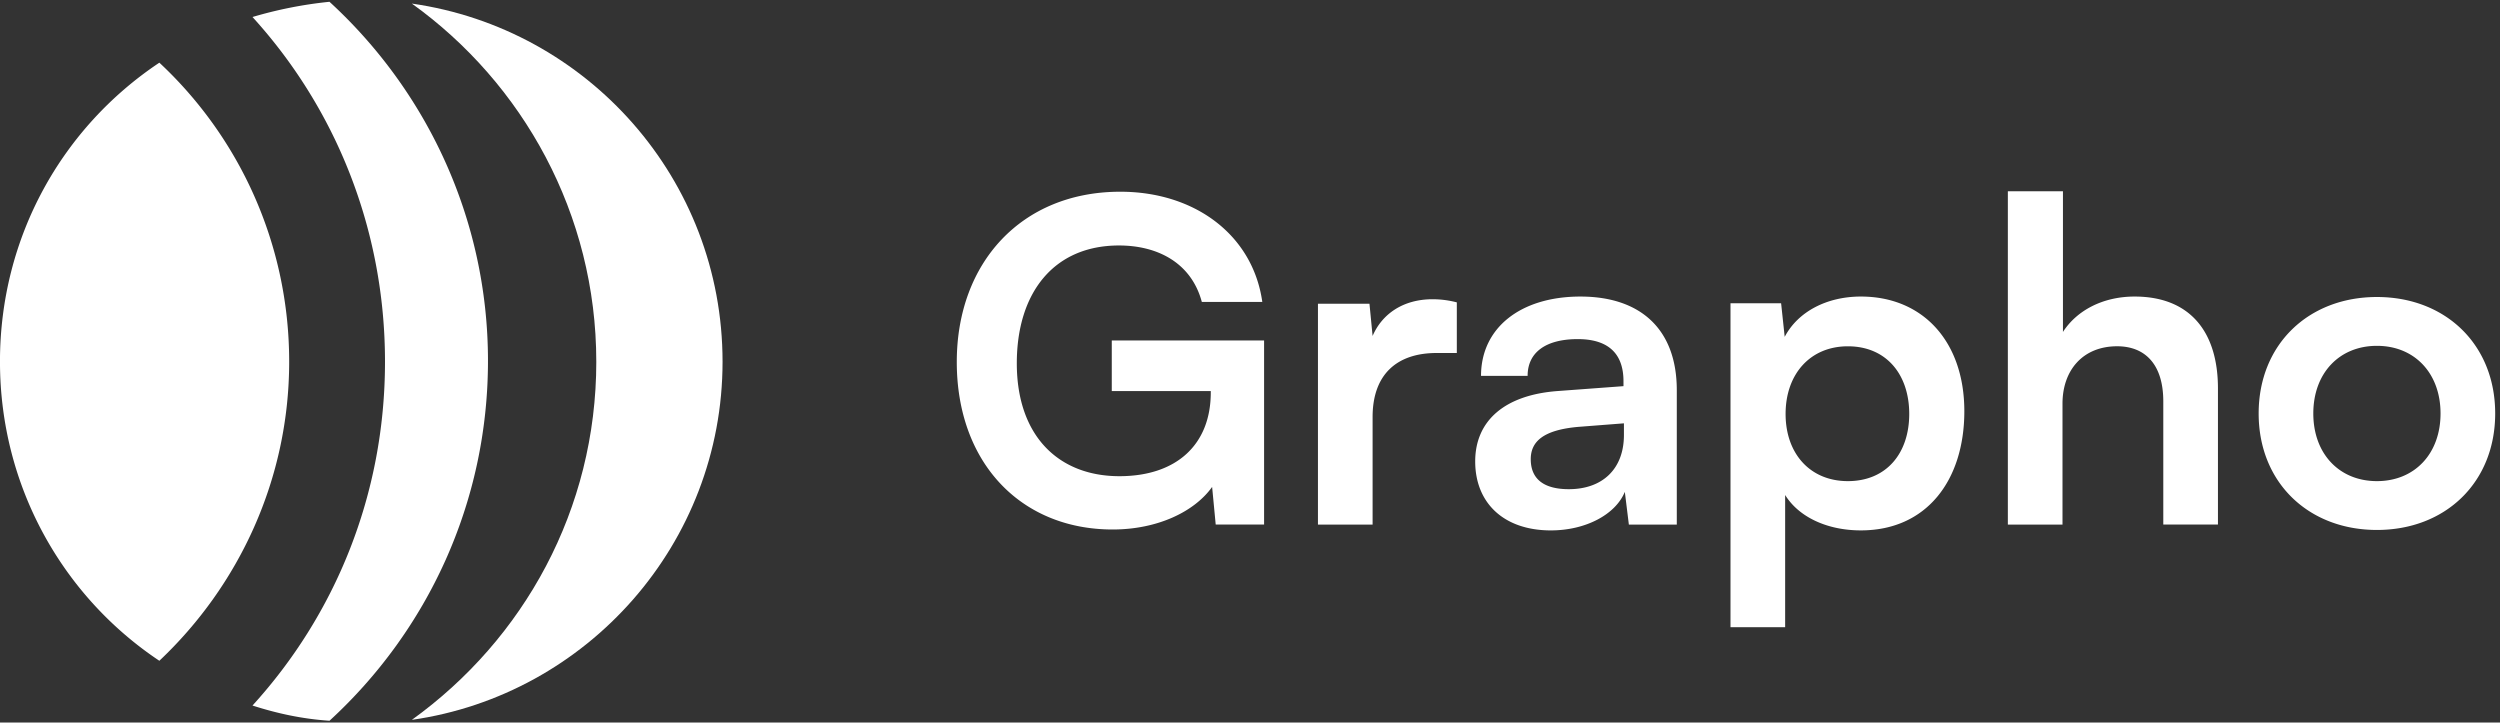
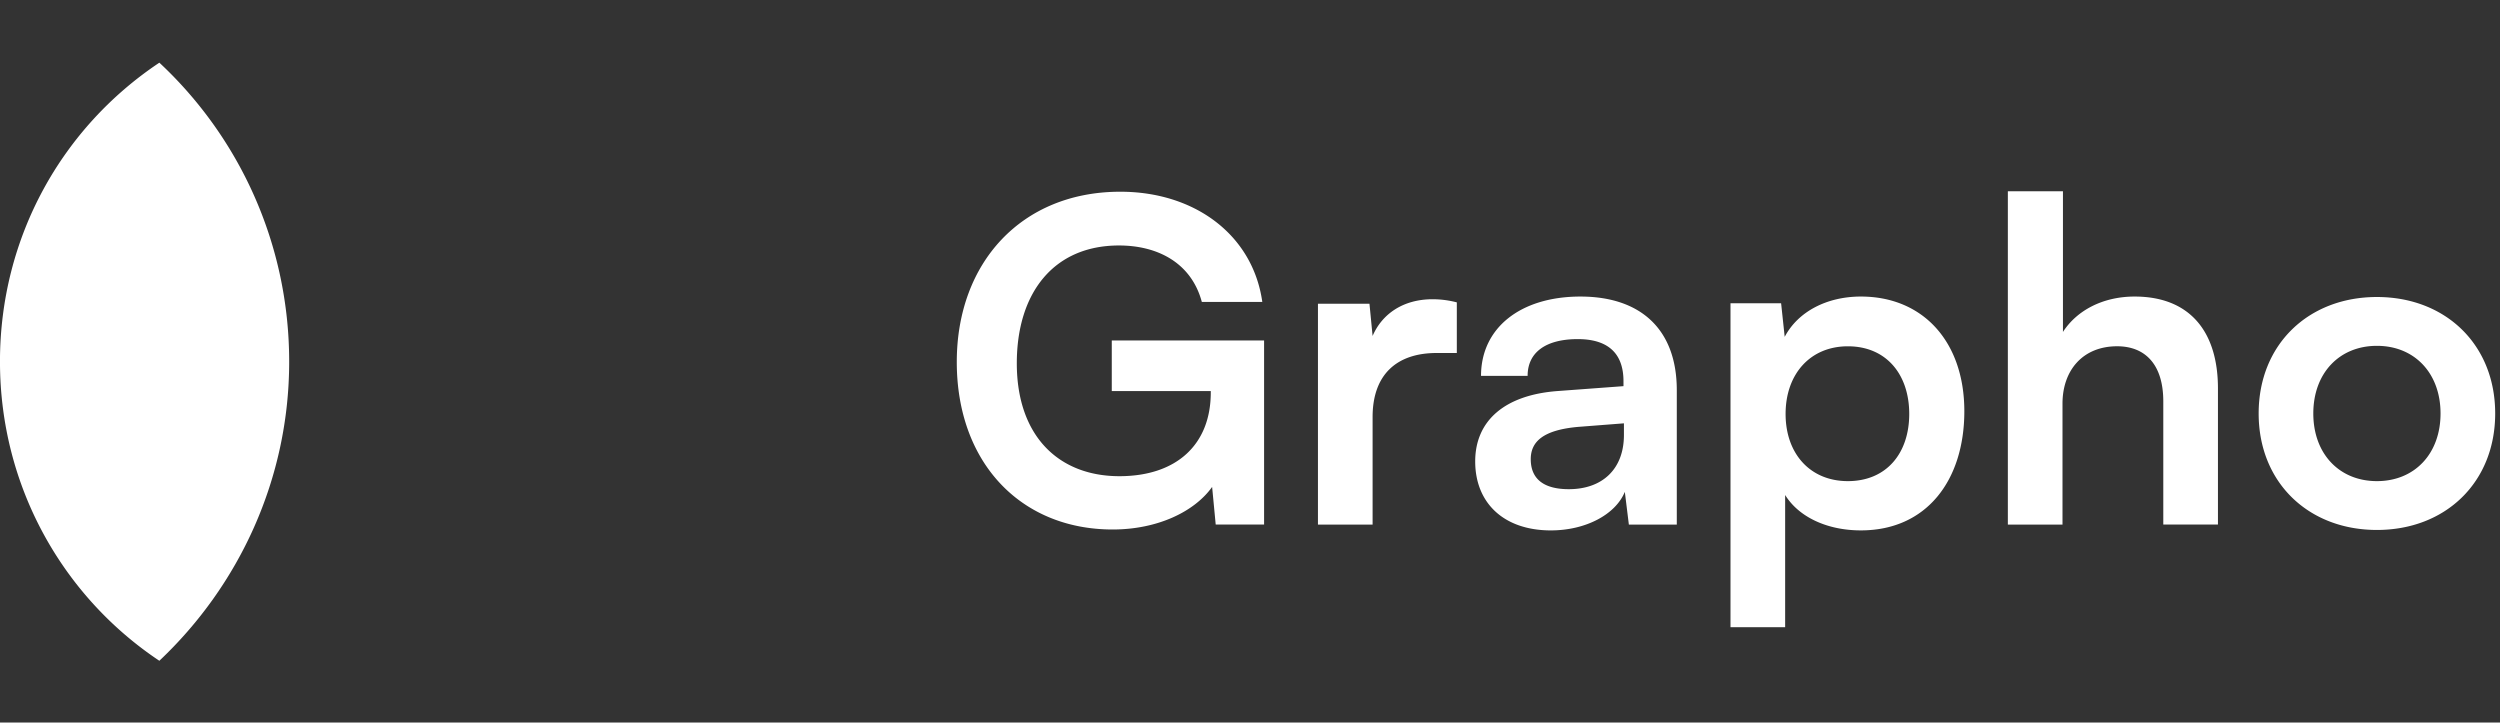
<svg xmlns="http://www.w3.org/2000/svg" width="173" height="50" fill="none">
  <rect width="100%" height="100%" fill="#333333" stroke="none" />
  <g fill="#fff" clip-path="url(#a)">
-     <path d="M41.264 25.031c0 10.223-5.018 19.207-12.763 24.783 12.144-1.734 21.5-12.205 21.5-24.783C50 12.391 40.644 1.983 28.5.248c7.683 5.514 12.763 14.56 12.763 24.783z" />
-     <path d="M17.473 48.823c1.735.557 3.47.93 5.328 1.053C29.554 43.68 33.768 34.82 33.768 24.97S29.492 6.258 22.8.124a28.98 28.98 0 0 0-5.328 1.053c5.7 6.258 9.17 14.622 9.17 23.854s-3.47 17.534-9.17 23.792z" />
    <path d="M-.001 25.03c0 8.613 4.337 16.234 11.028 20.695 5.515-5.205 8.984-12.578 8.984-20.694 0-8.179-3.47-15.552-8.983-20.694C4.335 8.797-.002 16.357-.002 25.03zm77.432-8.043c-4.495 0-7.068 3.255-7.068 8.153 0 5.053 2.914 7.812 7.099 7.812 3.937 0 6.324-2.17 6.324-5.797v-.093h-6.851V23.56h10.54V36.3h-3.348l-.248-2.604c-1.24 1.736-3.813 2.945-6.882 2.945-6.355 0-10.788-4.619-10.788-11.594 0-6.882 4.495-11.78 11.315-11.78 5.177 0 9.176 3.007 9.827 7.626h-4.185c-.713-2.666-3.007-3.906-5.735-3.906zm23.381 3.937v3.503h-1.395c-2.728 0-4.433 1.457-4.433 4.433v7.44h-3.782V21.017h3.565l.217 2.232c.651-1.519 2.108-2.542 4.154-2.542a6.71 6.71 0 0 1 1.674.217zm6.511 15.78c-3.255 0-5.239-1.892-5.239-4.775 0-2.82 2.046-4.588 5.673-4.867l4.588-.34v-.342c0-2.077-1.24-2.914-3.162-2.914-2.232 0-3.472.93-3.472 2.542h-3.224c0-3.317 2.728-5.487 6.882-5.487 4.123 0 6.665 2.232 6.665 6.48v9.3h-3.317l-.279-2.264c-.651 1.581-2.728 2.666-5.115 2.666zm1.24-2.853c2.325 0 3.813-1.395 3.813-3.75v-.807l-3.193.248c-2.356.217-3.255.992-3.255 2.232 0 1.395.93 2.077 2.635 2.077zM119.75 43.4V20.986h3.503l.248 2.325c.93-1.767 2.945-2.79 5.27-2.79 4.309 0 7.161 3.131 7.161 7.936 0 4.774-2.604 8.246-7.161 8.246-2.294 0-4.278-.899-5.239-2.449V43.4h-3.782zm3.813-14.756c0 2.76 1.705 4.65 4.309 4.65 2.666 0 4.247-1.922 4.247-4.65 0-2.728-1.581-4.68-4.247-4.68-2.604 0-4.309 1.921-4.309 4.68zm19.162 7.657h-3.782V13.236h3.813v9.734c.961-1.488 2.759-2.449 4.96-2.449 3.782 0 5.766 2.387 5.766 6.355V36.3H149.7v-8.525c0-2.573-1.271-3.813-3.193-3.813-2.387 0-3.782 1.674-3.782 3.968v8.37zm13.574-7.688c0-4.774 3.441-8.06 8.184-8.06 4.743 0 8.184 3.286 8.184 8.06 0 4.774-3.441 8.06-8.184 8.06-4.743 0-8.184-3.286-8.184-8.06zm3.782 0c0 2.79 1.798 4.681 4.402 4.681s4.402-1.89 4.402-4.68-1.798-4.682-4.402-4.682-4.402 1.891-4.402 4.681z" />
  </g>
  <defs>
    <clipPath id="a">
      <path fill="#fff" d="M0 0h173v50H0z" />
    </clipPath>
  </defs>
</svg>